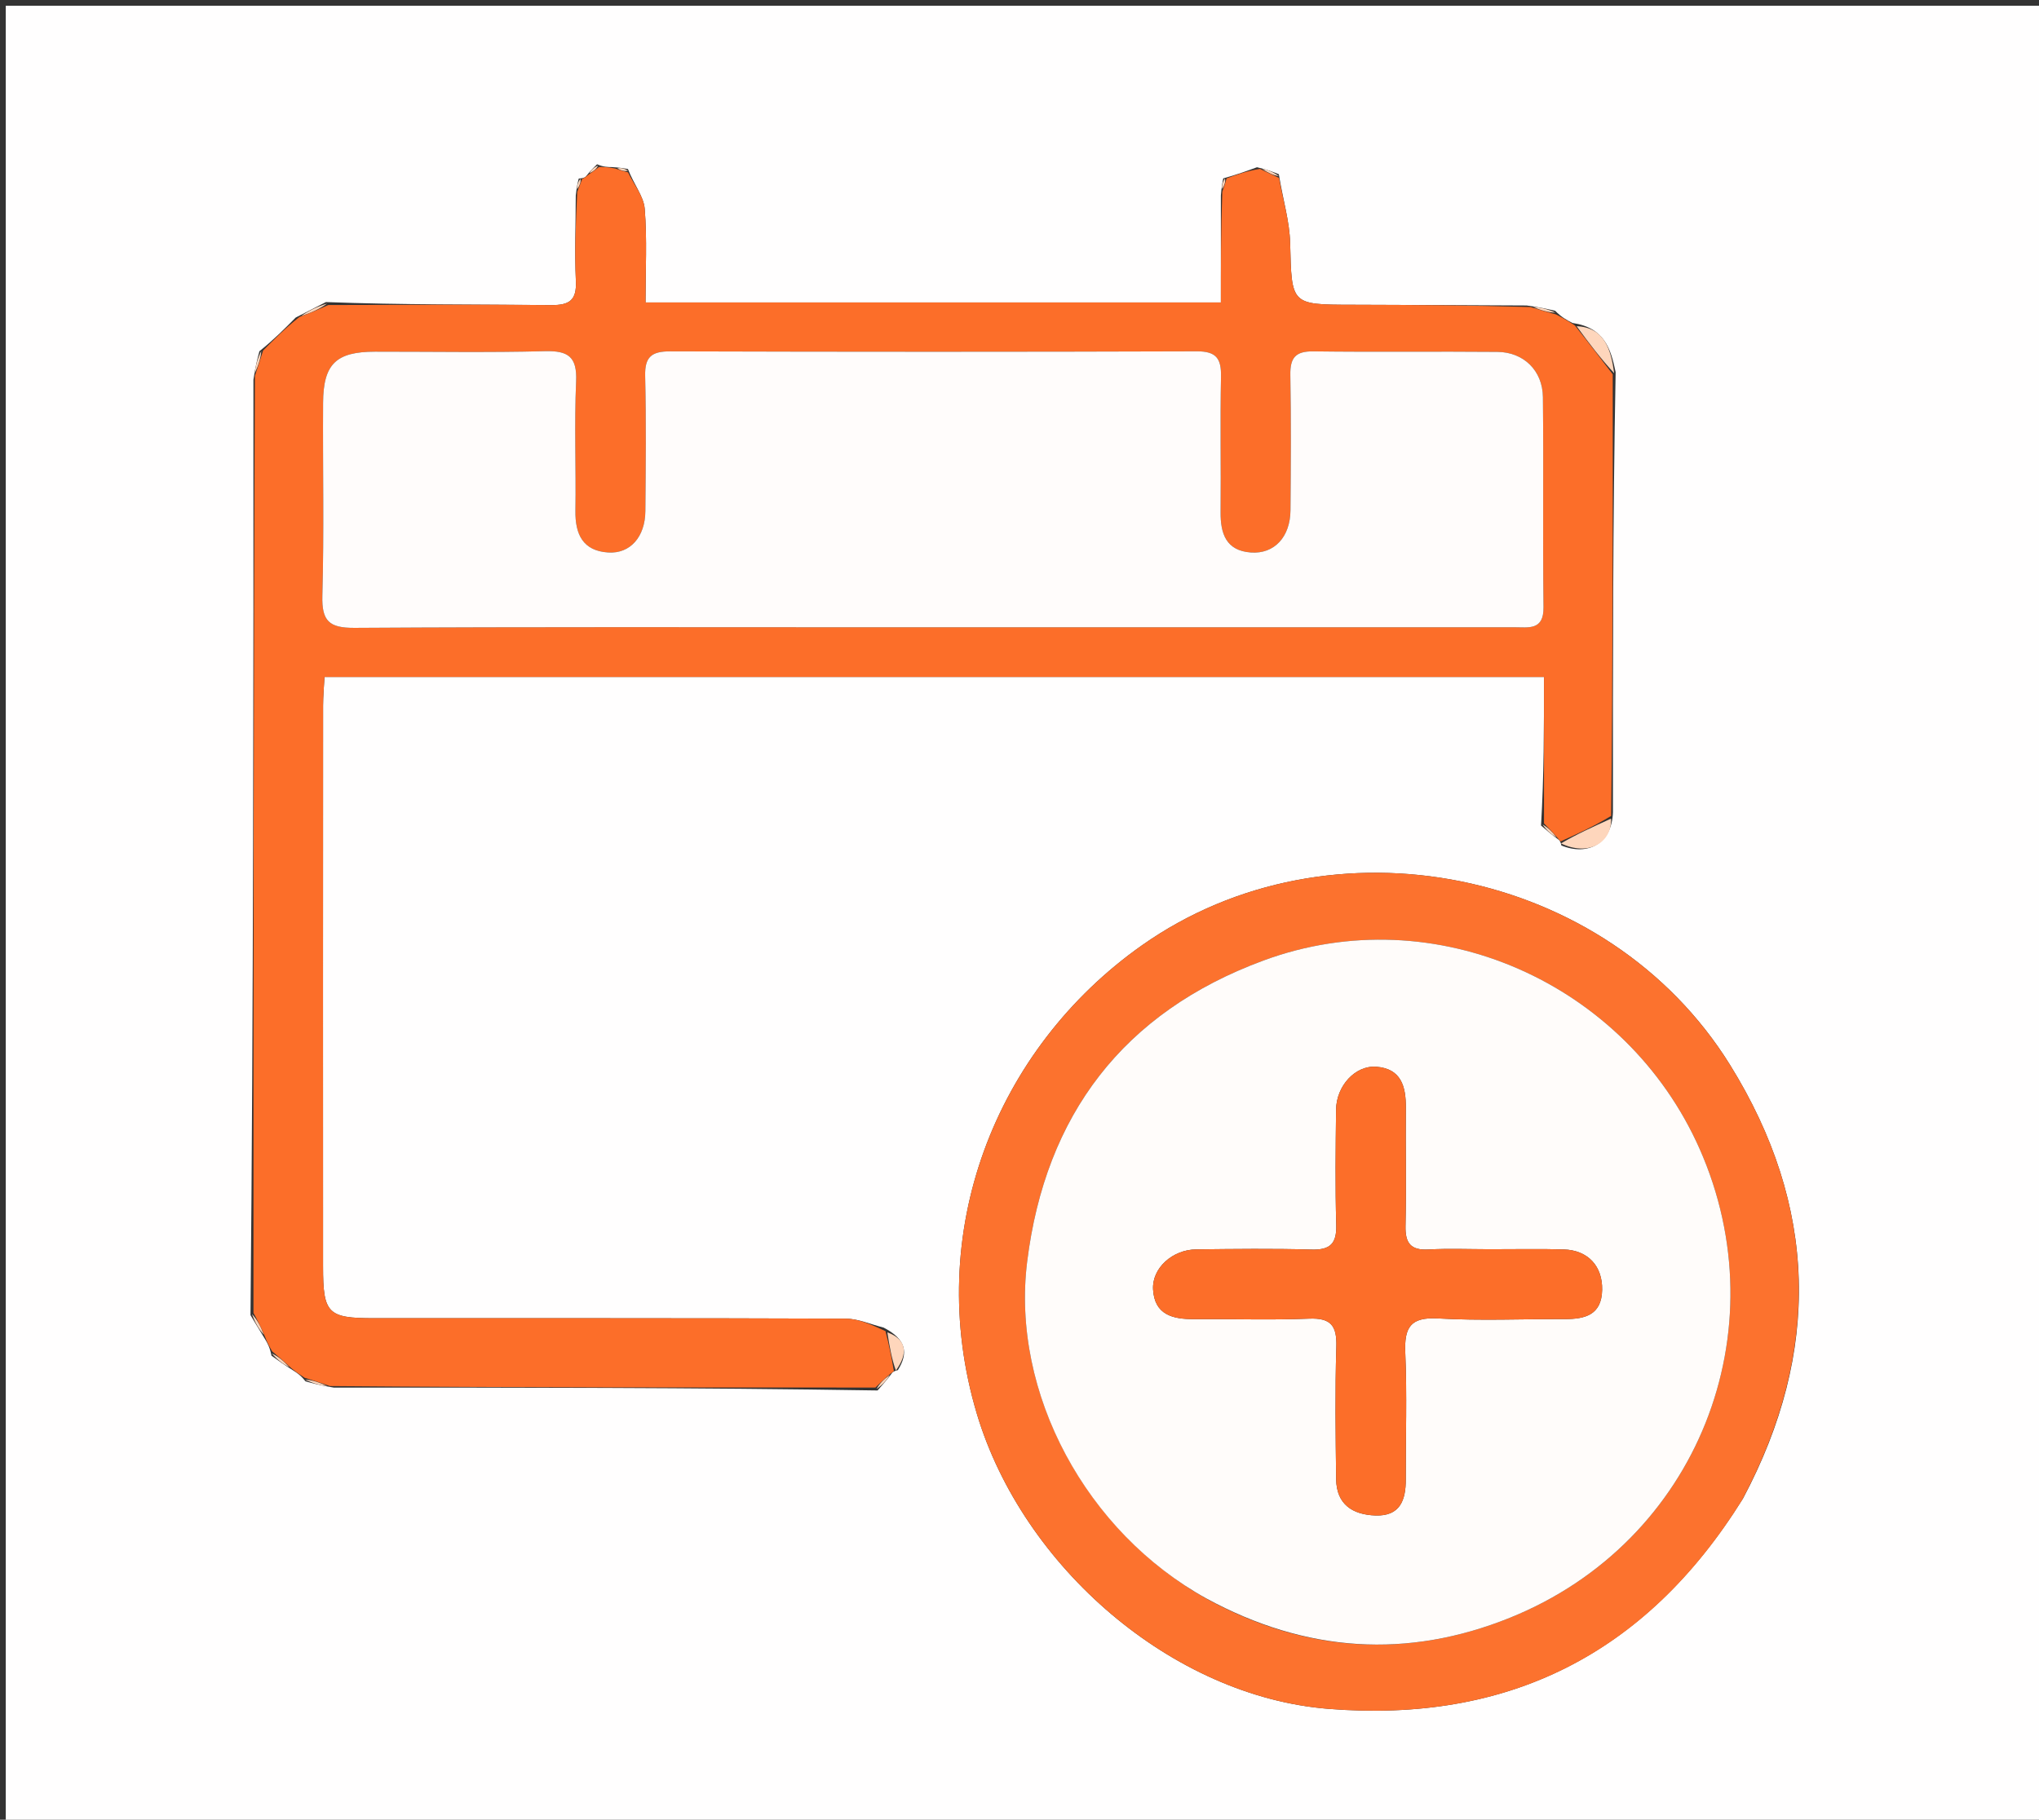
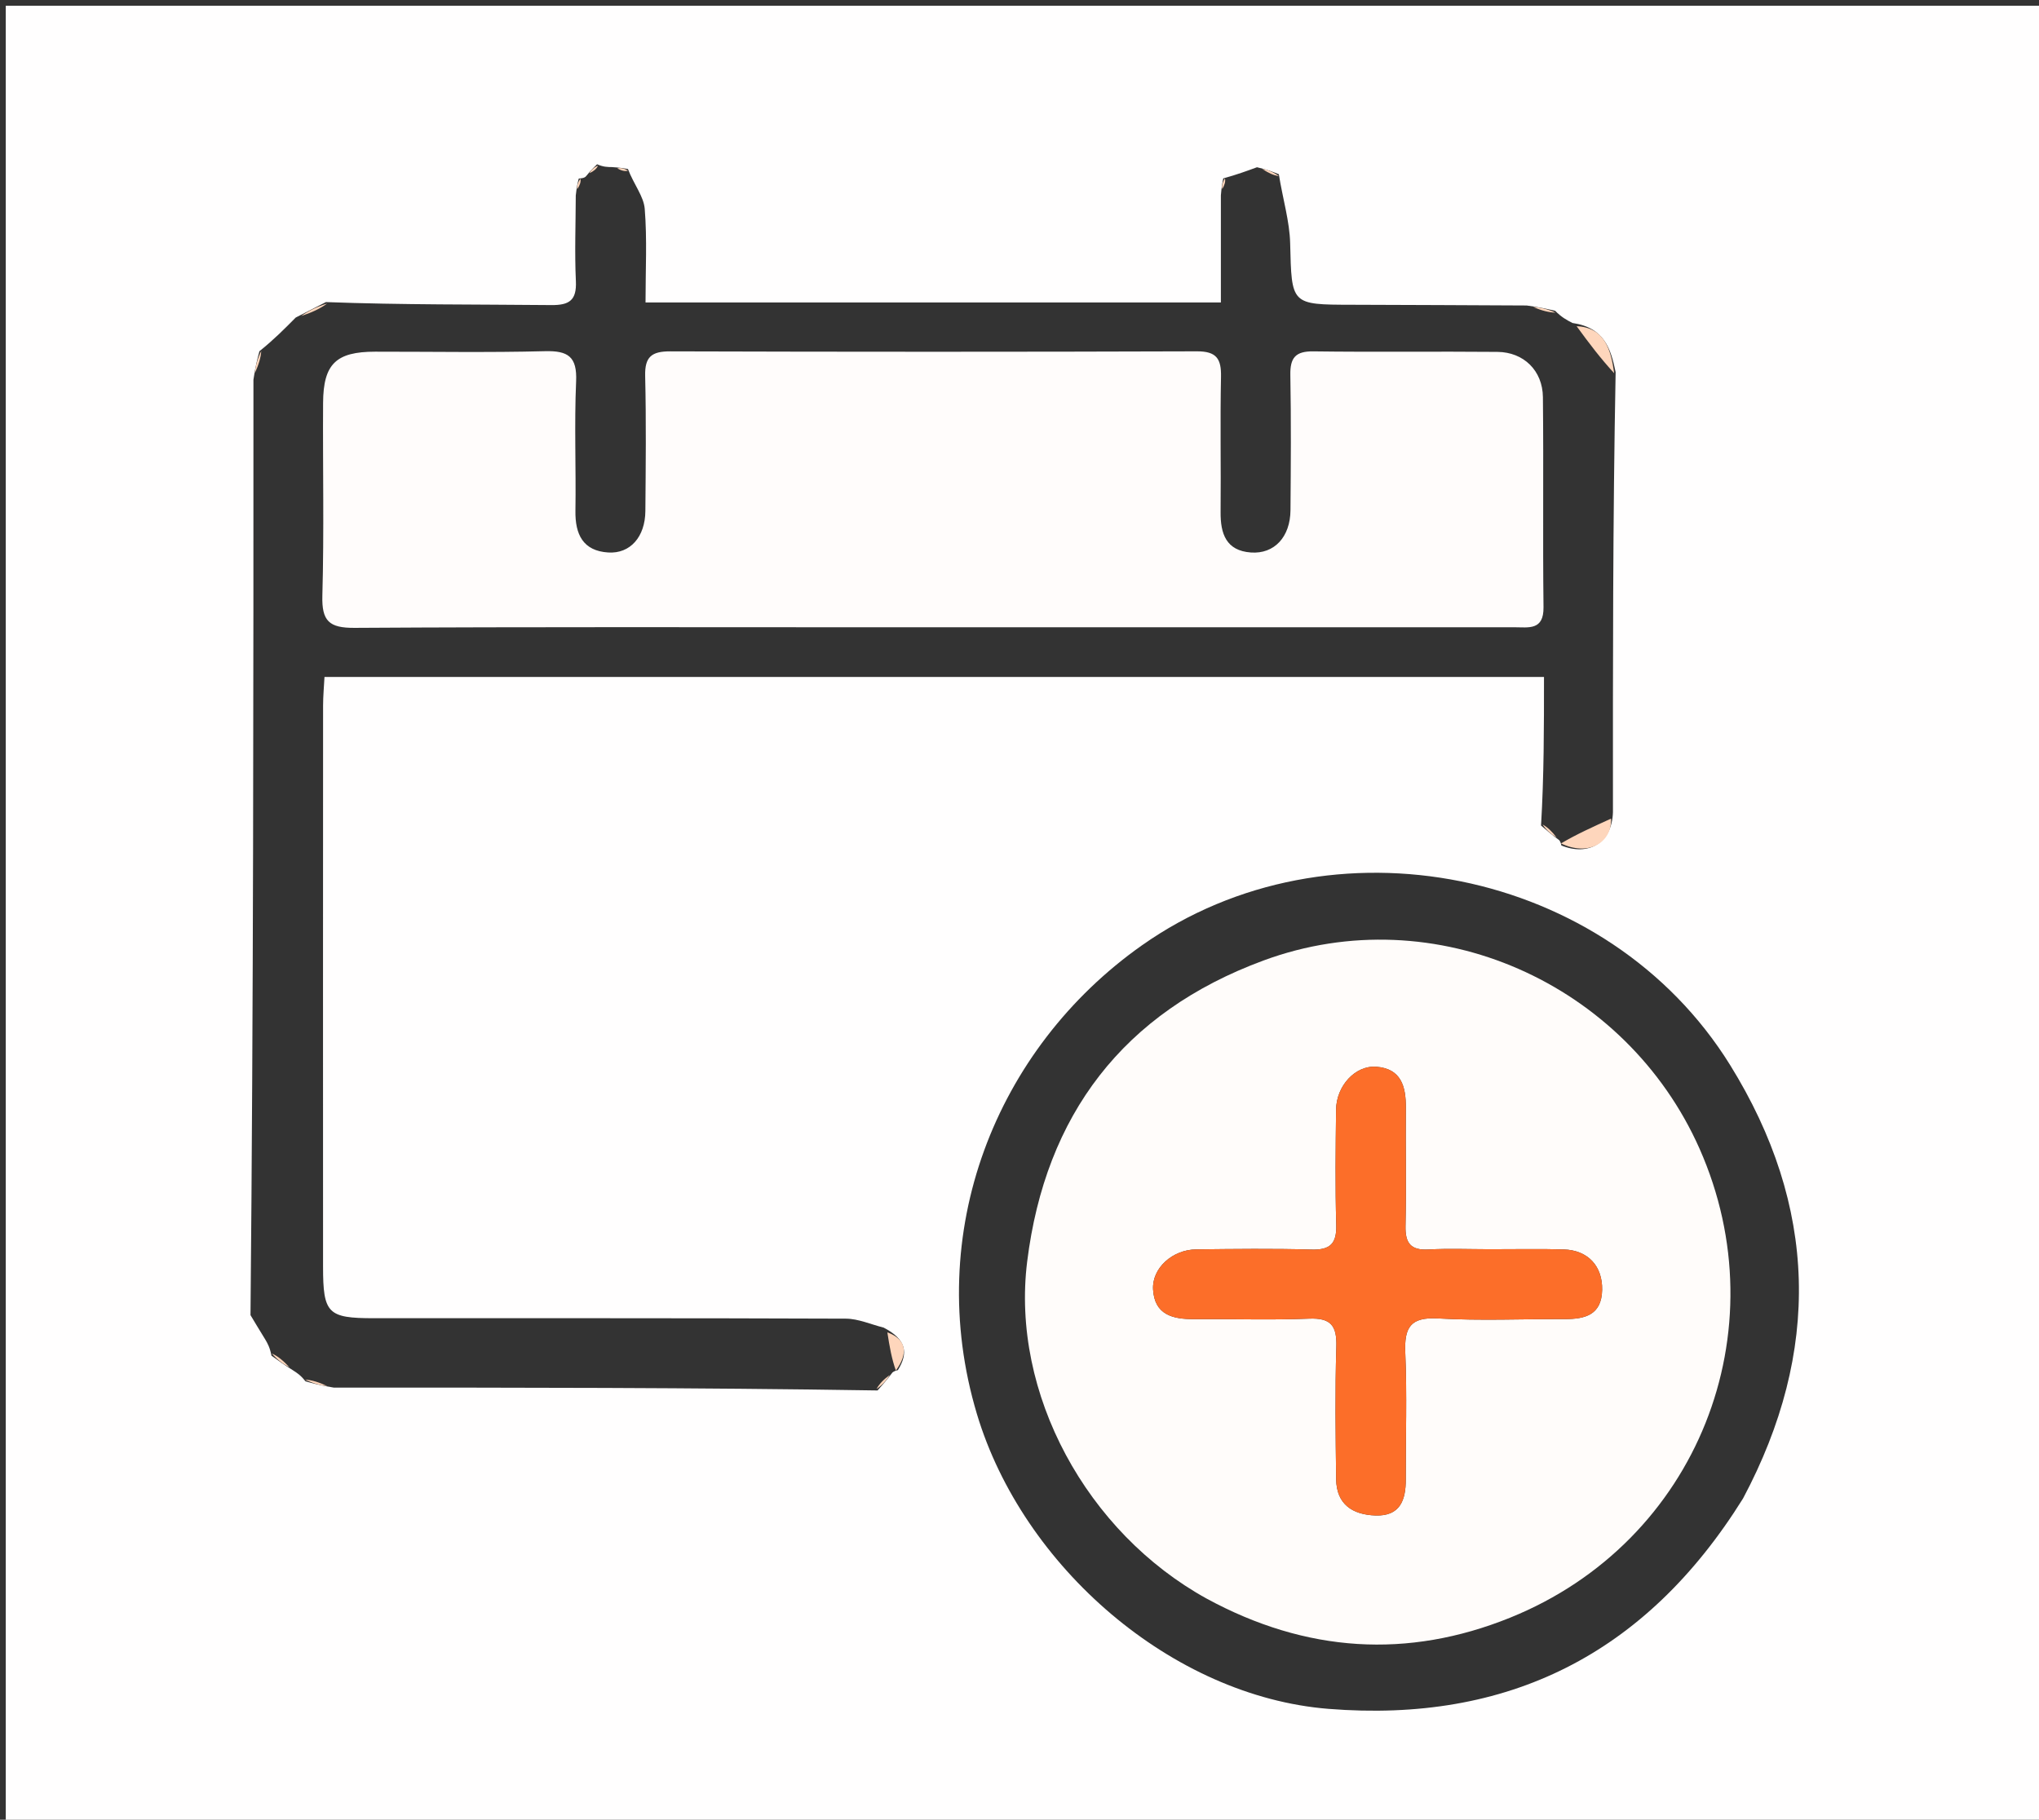
<svg xmlns="http://www.w3.org/2000/svg" version="1.1" id="Layer_1" x="0px" y="0px" width="100%" viewBox="0 0 354 316" enable-background="new 0 0 354 316" xml:space="preserve">
  <rect x="0" y="0" width="354" height="316" fill="#333333" stroke="none" />
  <path fill="#FFFEFE" opacity="1" stroke="none" d=" M222,317   C148,317 74.5,317 1,317   C1,211.667 1,106.333 1,1   C119,1 237,1 355,1   C355,106.333 355,211.667 355,317   C310.833,317 266.667,317 222,317  M152.36,241.458   C153.168,240.541 153.976,239.624 154.93,238.356   C154.93,238.356 155.188,238.078 155.885,237.924   C157.744,234.954 157.359,232.576 153.398,230.538   C151.213,229.999 149.029,228.999 146.842,228.99   C119.525,228.883 92.207,228.924 64.889,228.914   C56.896,228.911 56.09,228.103 56.087,219.953   C56.074,187.471 56.078,154.99 56.092,122.509   C56.093,120.893 56.248,119.277 56.336,117.56   C127.019,117.56 197.321,117.56 268.06,117.56   C268.06,126.354 268.06,134.671 267.548,143.357   C268.473,144.156 269.398,144.956 270.67,145.874   C270.67,145.874 270.953,146.107 271.074,146.817   C275.668,148.718 279.846,146.467 280.031,141.063   C280.019,115.71 280.006,90.356 280.498,64.615   C279.671,60.627 278.559,56.876 272.998,56.088   C272.046,55.592 271.093,55.096 270.002,53.973   C268.665,53.664 267.328,53.355 265.054,53.05   C254.936,53.006 244.817,52.944 234.699,52.923   C224.082,52.901 224.255,52.914 223.989,42.228   C223.894,38.437 222.734,34.673 222.024,30.258   C221.013,29.852 220.003,29.445 218.23,29.044   C216.474,29.688 214.718,30.332 212.379,30.98   C212.236,31.651 212.093,32.322 211.962,33.931   C211.962,40.166 211.962,46.401 211.962,52.52   C178.174,52.52 145.347,52.52 112.073,52.52   C112.073,46.836 112.361,41.521 111.934,36.264   C111.757,34.089 110.048,32.037 109.02,29.35   C108.347,29.229 107.674,29.107 106.251,29.016   C105.501,29.009 104.751,29.003 103.662,28.528   C103.124,29.043 102.586,29.559 101.836,30.499   C101.642,30.764 101.389,30.948 100.48,31.011   C100.31,31.673 100.14,32.335 99.963,33.934   C99.948,38.894 99.751,43.861 99.981,48.809   C100.138,52.157 98.849,53.011 95.679,52.979   C82.786,52.85 69.891,52.954 56.586,52.458   C55.033,53.245 53.479,54.033 51.342,55.143   C49.453,57.054 47.565,58.965 45.039,60.994   C44.685,62.328 44.331,63.663 44.001,65.935   C44.003,119.956 44.005,173.977 43.49,228.377   C44.234,229.621 44.979,230.864 46.053,232.607   C46.454,233.294 46.854,233.98 47.135,235.422   C48.204,236.194 49.273,236.967 50.889,237.976   C51.559,238.404 52.229,238.832 53.033,239.874   C54.358,240.239 55.682,240.605 57.943,240.963   C89.292,240.959 120.641,240.956 152.36,241.458  M302.618,260.212   C316.213,234.679 315.578,209.437 300.35,184.909   C279.1,150.682 230.968,141.082 198.242,164.172   C172.836,182.098 160.186,214.09 169.601,245.529   C177.564,272.117 203.53,294.588 230.651,296.752   C261.686,299.229 285.691,287.381 302.618,260.212  z" />
-   <path fill="#FC6E29" opacity="1" stroke="none" d=" M270.953,146.107   C270.953,146.107 270.67,145.874 270.428,145.514   C269.477,144.432 268.768,143.71 268.06,142.987   C268.06,134.671 268.06,126.354 268.06,117.56   C197.321,117.56 127.019,117.56 56.336,117.56   C56.248,119.277 56.093,120.893 56.092,122.509   C56.078,154.99 56.074,187.471 56.087,219.953   C56.09,228.103 56.896,228.911 64.889,228.914   C92.207,228.924 119.525,228.883 146.842,228.99   C149.029,228.999 151.213,229.999 153.733,231.153   C154.441,233.872 154.815,235.975 155.188,238.078   C155.188,238.078 154.93,238.356 154.551,238.589   C153.444,239.532 152.717,240.242 151.99,240.952   C120.641,240.956 89.292,240.959 57.284,240.694   C55.383,240.037 54.141,239.649 52.899,239.26   C52.229,238.832 51.559,238.404 50.523,237.547   C49.19,236.302 48.222,235.484 47.255,234.667   C46.854,233.98 46.454,233.294 45.962,232.025   C45.249,230.295 44.628,229.146 44.007,227.997   C44.005,173.977 44.003,119.956 44.255,65.266   C44.898,63.357 45.287,62.117 45.676,60.877   C47.565,58.965 49.453,57.054 51.985,55.042   C54.084,54.285 55.541,53.629 56.997,52.972   C69.891,52.954 82.786,52.85 95.679,52.979   C98.849,53.011 100.138,52.157 99.981,48.809   C99.751,43.861 99.948,38.894 100.222,33.31   C100.68,32.14 100.878,31.594 101.076,31.049   C101.389,30.948 101.642,30.764 102.241,30.283   C103.097,29.709 103.549,29.353 104.001,28.996   C104.751,29.003 105.501,29.009 106.793,29.257   C107.902,29.642 108.469,29.785 109.036,29.929   C110.048,32.037 111.757,34.089 111.934,36.264   C112.361,41.521 112.073,46.836 112.073,52.52   C145.347,52.52 178.174,52.52 211.962,52.52   C211.962,46.401 211.962,40.166 212.208,33.295   C212.623,32.098 212.793,31.537 212.962,30.976   C214.718,30.332 216.474,29.688 218.754,29.327   C220.206,30.039 221.133,30.468 222.06,30.896   C222.734,34.673 223.894,38.437 223.989,42.228   C224.255,52.914 224.082,52.901 234.699,52.923   C244.817,52.944 254.936,53.006 265.718,53.319   C267.635,53.925 268.888,54.263 270.141,54.6   C271.093,55.096 272.046,55.592 273.426,56.521   C275.9,59.637 277.946,62.32 279.993,65.003   C280.006,90.356 280.019,115.71 279.714,141.688   C276.582,143.577 273.767,144.842 270.953,146.107  M154.5,108.931   C170.99,108.931 187.479,108.931 203.969,108.931   C223.623,108.931 243.277,108.934 262.931,108.927   C265.387,108.926 268.025,109.519 267.976,105.441   C267.832,93.283 268.002,81.123 267.872,68.965   C267.823,64.355 264.534,61.149 259.984,61.107   C249.325,61.008 238.663,61.159 228.005,61.017   C224.894,60.975 223.968,62.154 224.022,65.124   C224.163,72.95 224.112,80.78 224.046,88.608   C224.007,93.244 221.242,96.239 217.17,95.943   C212.874,95.631 211.877,92.686 211.914,88.911   C211.99,81.083 211.822,73.252 211.984,65.427   C212.05,62.287 211.193,60.998 207.798,61.01   C177.318,61.113 146.837,61.107 116.356,61.015   C113.143,61.005 111.93,61.954 112.009,65.273   C112.196,73.097 112.111,80.929 112.045,88.756   C112.007,93.21 109.432,96.184 105.596,95.942   C101.217,95.666 99.841,92.799 99.903,88.71   C100.018,81.217 99.694,73.71 100.023,66.229   C100.212,61.931 98.636,60.881 94.596,60.986   C84.776,61.241 74.944,61.062 65.117,61.071   C58.35,61.078 56.133,63.191 56.093,69.954   C56.026,81.113 56.277,92.279 55.967,103.43   C55.844,107.851 57.137,109.059 61.559,109.031   C92.205,108.841 122.853,108.931 154.5,108.931  z" />
-   <path fill="#FC722E" opacity="1" stroke="none" d=" M302.433,260.525   C285.691,287.381 261.686,299.229 230.651,296.752   C203.53,294.588 177.564,272.117 169.601,245.529   C160.186,214.09 172.836,182.098 198.242,164.172   C230.968,141.082 279.1,150.682 300.35,184.909   C315.578,209.437 316.213,234.679 302.433,260.525  M209.809,277.816   C226.782,287.006 244.406,288.096 262.177,280.918   C294.812,267.738 309.074,231.062 295.059,199.46   C282.334,170.769 249.174,155.795 219.367,166.793   C194.99,175.787 181.494,193.667 178.334,219.058   C175.478,242.006 188.698,266.144 209.809,277.816  z" />
  <path fill="#FED6BC" opacity="1" stroke="none" d=" M271.013,146.462   C273.767,144.842 276.582,143.577 279.705,142.157   C279.846,146.467 275.668,148.718 271.013,146.462  z" />
  <path fill="#FED6BC" opacity="1" stroke="none" d=" M280.246,64.809   C277.946,62.32 275.9,59.637 273.725,56.644   C278.559,56.876 279.671,60.627 280.246,64.809  z" />
  <path fill="#FED6BC" opacity="1" stroke="none" d=" M155.537,238.001   C154.815,235.975 154.441,233.872 154.058,231.37   C157.359,232.576 157.744,234.954 155.537,238.001  z" />
  <path fill="#FED6BC" opacity="1" stroke="none" d=" M56.792,52.715   C55.541,53.629 54.084,54.285 52.277,54.881   C53.479,54.033 55.033,53.245 56.792,52.715  z" />
  <path fill="#FED6BC" opacity="1" stroke="none" d=" M270.072,54.287   C268.888,54.263 267.635,53.925 266.186,53.317   C267.328,53.355 268.665,53.664 270.072,54.287  z" />
  <path fill="#FED6BC" opacity="1" stroke="none" d=" M45.358,60.935   C45.287,62.117 44.898,63.357 44.242,64.798   C44.331,63.663 44.685,62.328 45.358,60.935  z" />
-   <path fill="#FED6BC" opacity="1" stroke="none" d=" M43.748,228.187   C44.628,229.146 45.249,230.295 45.797,231.776   C44.979,230.864 44.234,229.621 43.748,228.187  z" />
  <path fill="#FED6BC" opacity="1" stroke="none" d=" M52.966,239.567   C54.141,239.649 55.383,240.037 56.815,240.697   C55.682,240.605 54.358,240.239 52.966,239.567  z" />
  <path fill="#FED6BC" opacity="1" stroke="none" d=" M152.175,241.205   C152.717,240.242 153.444,239.532 154.478,238.764   C153.976,239.624 153.168,240.541 152.175,241.205  z" />
  <path fill="#FED6BC" opacity="1" stroke="none" d=" M222.042,30.577   C221.133,30.468 220.206,30.039 219.135,29.325   C220.003,29.445 221.013,29.852 222.042,30.577  z" />
  <path fill="#FED6BC" opacity="1" stroke="none" d=" M267.804,143.172   C268.768,143.71 269.477,144.432 270.255,145.455   C269.398,144.956 268.473,144.156 267.804,143.172  z" />
  <path fill="#FED6BC" opacity="1" stroke="none" d=" M47.195,235.045   C48.222,235.484 49.19,236.302 50.249,237.429   C49.273,236.967 48.204,236.194 47.195,235.045  z" />
  <path fill="#FED6BC" opacity="1" stroke="none" d=" M103.831,28.762   C103.549,29.353 103.097,29.709 102.346,30.07   C102.586,29.559 103.124,29.043 103.831,28.762  z" />
  <path fill="#FED6BC" opacity="1" stroke="none" d=" M109.028,29.64   C108.469,29.785 107.902,29.642 107.168,29.242   C107.674,29.107 108.347,29.229 109.028,29.64  z" />
  <path fill="#FED6BC" opacity="1" stroke="none" d=" M212.671,30.978   C212.793,31.537 212.623,32.098 212.202,32.826   C212.093,32.322 212.236,31.651 212.671,30.978  z" />
  <path fill="#FED6BC" opacity="1" stroke="none" d=" M100.778,31.03   C100.878,31.594 100.68,32.14 100.226,32.841   C100.14,32.335 100.31,31.673 100.778,31.03  z" />
  <path fill="#FFFCFB" opacity="1" stroke="none" d=" M154,108.931   C122.853,108.931 92.205,108.841 61.559,109.031   C57.137,109.059 55.844,107.851 55.967,103.43   C56.277,92.279 56.026,81.113 56.093,69.954   C56.133,63.191 58.35,61.078 65.117,61.071   C74.944,61.062 84.776,61.241 94.596,60.986   C98.636,60.881 100.212,61.931 100.023,66.229   C99.694,73.71 100.018,81.217 99.903,88.71   C99.841,92.799 101.217,95.666 105.596,95.942   C109.432,96.184 112.007,93.21 112.045,88.756   C112.111,80.929 112.196,73.097 112.009,65.273   C111.93,61.954 113.143,61.005 116.356,61.015   C146.837,61.107 177.318,61.113 207.798,61.01   C211.193,60.998 212.05,62.287 211.984,65.427   C211.822,73.252 211.99,81.083 211.914,88.911   C211.877,92.686 212.874,95.631 217.17,95.943   C221.242,96.239 224.007,93.244 224.046,88.608   C224.112,80.78 224.163,72.95 224.022,65.124   C223.968,62.154 224.894,60.975 228.005,61.017   C238.663,61.159 249.325,61.008 259.984,61.107   C264.534,61.149 267.823,64.355 267.872,68.965   C268.002,81.123 267.832,93.283 267.976,105.441   C268.025,109.519 265.387,108.926 262.931,108.927   C243.277,108.934 223.623,108.931 203.969,108.931   C187.479,108.931 170.99,108.931 154,108.931  z" />
  <path fill="#FFFCFA" opacity="1" stroke="none" d=" M209.501,277.61   C188.698,266.144 175.478,242.006 178.334,219.058   C181.494,193.667 194.99,175.787 219.367,166.793   C249.174,155.795 282.334,170.769 295.059,199.46   C309.074,231.062 294.812,267.738 262.177,280.918   C244.406,288.096 226.782,287.006 209.501,277.61  M258.509,216.935   C255.01,216.934 251.503,216.783 248.016,216.978   C244.909,217.152 243.952,215.873 244.018,212.888   C244.168,206.061 244.014,199.228 244.074,192.399   C244.107,188.707 243.289,185.585 238.972,185.247   C235.299,184.96 232.008,188.567 231.962,192.701   C231.887,199.364 231.799,206.032 231.992,212.69   C232.087,215.966 230.95,217.086 227.683,216.992   C221.025,216.8 214.356,216.888 207.693,216.96   C203.547,217.005 199.974,220.227 200.19,223.93   C200.445,228.304 203.586,229.097 207.268,229.07   C213.932,229.022 220.604,229.264 227.256,228.988   C231.092,228.828 232.119,230.235 232.007,233.885   C231.773,241.541 231.878,249.21 231.975,256.872   C232.031,261.246 234.834,263.038 238.809,263.17   C243.056,263.311 244.076,260.526 244.063,256.919   C244.038,249.589 244.295,242.248 243.978,234.932   C243.787,230.518 244.848,228.672 249.7,228.954   C257.006,229.378 264.354,229.038 271.684,229.063   C275.2,229.074 278.06,228.335 278.155,224.01   C278.245,219.88 275.71,217.101 271.495,216.971   C267.501,216.849 263.5,216.938 258.509,216.935  z" />
  <path fill="#FC6E29" opacity="1" stroke="none" d=" M259.005,216.935   C263.5,216.938 267.501,216.849 271.495,216.971   C275.71,217.101 278.245,219.88 278.155,224.01   C278.06,228.335 275.2,229.074 271.684,229.063   C264.354,229.038 257.006,229.378 249.7,228.954   C244.848,228.672 243.787,230.518 243.978,234.932   C244.295,242.248 244.038,249.589 244.063,256.919   C244.076,260.526 243.056,263.311 238.809,263.17   C234.834,263.038 232.031,261.246 231.975,256.872   C231.878,249.21 231.773,241.541 232.007,233.885   C232.119,230.235 231.092,228.828 227.256,228.988   C220.604,229.264 213.932,229.022 207.268,229.07   C203.586,229.097 200.445,228.304 200.19,223.93   C199.974,220.227 203.547,217.005 207.693,216.96   C214.356,216.888 221.025,216.8 227.683,216.992   C230.95,217.086 232.087,215.966 231.992,212.69   C231.799,206.032 231.887,199.364 231.962,192.701   C232.008,188.567 235.299,184.96 238.972,185.247   C243.289,185.585 244.107,188.707 244.074,192.399   C244.014,199.228 244.168,206.061 244.018,212.888   C243.952,215.873 244.909,217.152 248.016,216.978   C251.503,216.783 255.01,216.934 259.005,216.935  z" />
</svg>